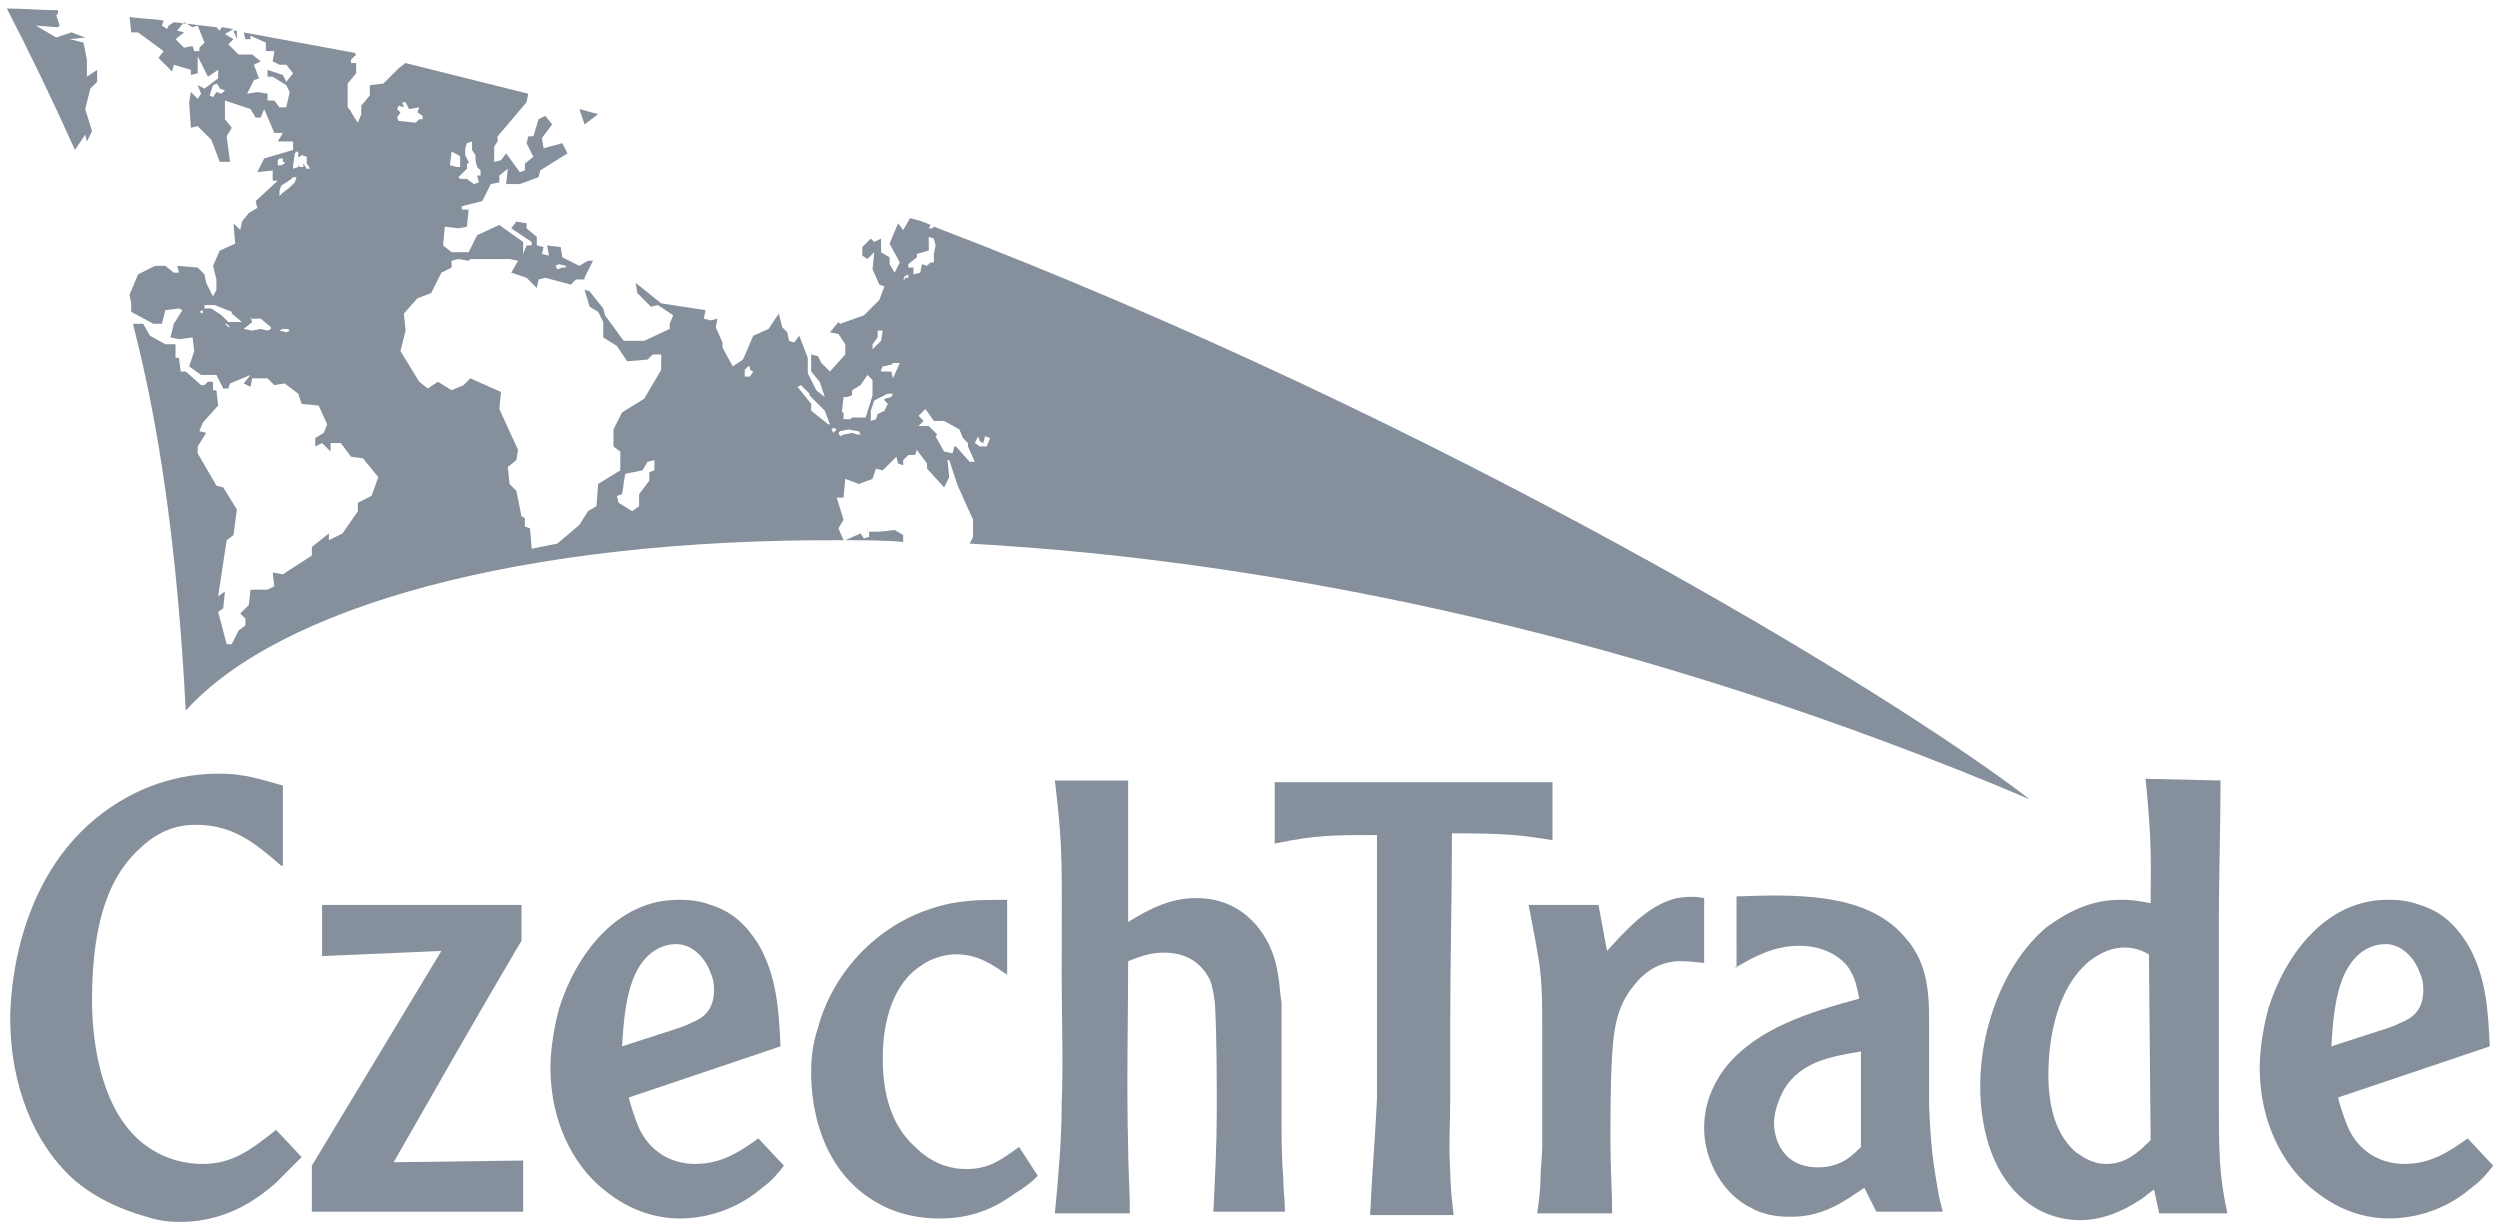
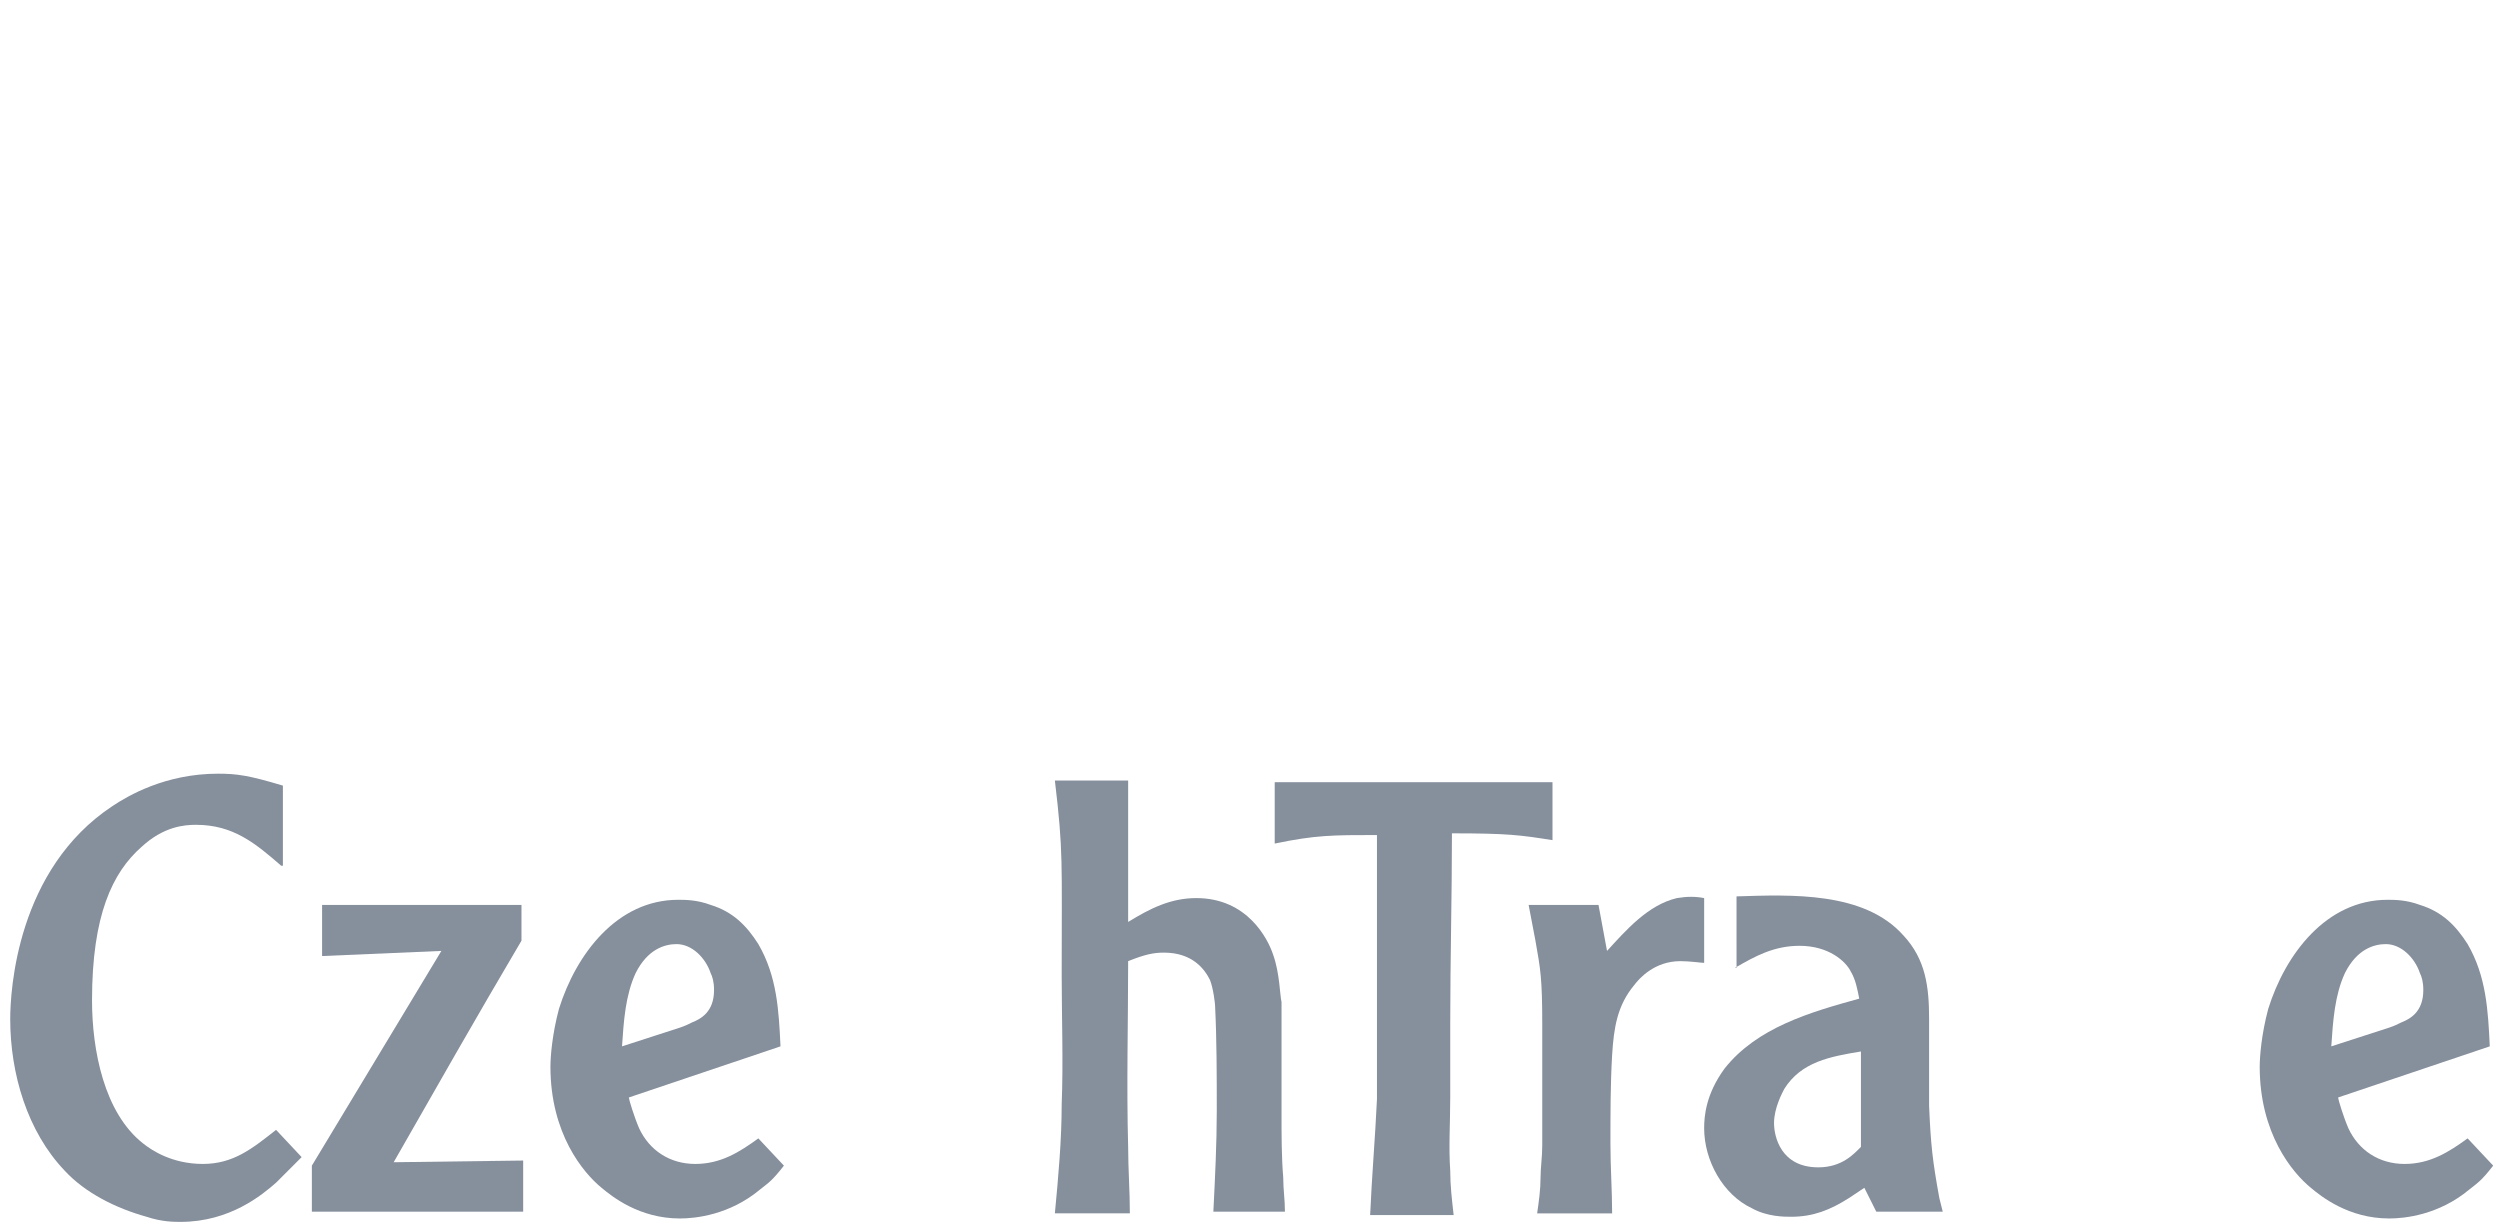
<svg xmlns="http://www.w3.org/2000/svg" version="1.1" id="Layer_1" x="0px" y="0px" viewBox="0 0 146.7 72.2" style="enable-background:new 0 0 146.7 72.2;" xml:space="preserve">
  <style type="text/css">
	.Arched_x0020_Green{fill:url(#SVGID_1_);stroke:#FFFFFF;stroke-width:0.25;stroke-miterlimit:1;}
	.st0{fill-rule:evenodd;clip-rule:evenodd;fill:#868F9C;}
	.st1{fill:#868F9C;}
</style>
  <linearGradient id="SVGID_1_" gradientUnits="userSpaceOnUse" x1="-350.694" y1="317.31" x2="-349.987" y2="316.603">
    <stop offset="0" style="stop-color:#339A2A" />
    <stop offset="0.983" style="stop-color:#121E0D" />
  </linearGradient>
-   <path class="st0" d="M35.1,6.7c-0.4-0.1-0.7-0.2-1.1-0.3l0.3,0.9L35.1,6.7 M53.7,31.8C53.7,31.8,53.8,31.8,53.7,31.8l0.2-0.1  L53.7,31.8z M49.6,31.7c1.1,0,2.3,0,3.4,0.1l0-0.4l-0.5-0.3l-0.9,0.1L51,31.2v0.3l-0.3,0.1l-0.2-0.3L49.6,31.7z M13.9,1.8  c-0.1,0-0.1,0-0.2,0l0.2,0.5V1.8z M7.8,19c1.5,5.8,2.6,13,3.1,22.7c5.5-6.1,19.7-10.1,38.6-10L49.2,31l0.3-0.5l-0.4-1.3h0.4l0.1-1.1  l0.8,0.3l0.8-0.3l0.2-0.6l0.4,0.1l0.8-0.8l0.1,0.4l0.3,0.1L53,27l0.3-0.3h0.4l0.1-0.3l0.6,0.8v0.3l1,1.1l0.3-0.6l-0.1-1h0.1l0.5,1.5  l0.9,2v1l-0.2,0.4c18.2,1,39.8,5.5,62.2,15c-8.6-6.6-34.7-22.3-64.3-33.6l-0.1,0.1h-0.2l0.1-0.2c-0.4-0.2-0.8-0.3-1.2-0.4L53,13.5  l-0.3-0.4l-0.5,1.2l0.6,1.1L52.5,16l-0.3-0.5v-0.4l-0.5-0.3V14l-0.4,0.2L51.1,14l-0.5,0.5V15l0.3,0.2l0.4-0.4l-0.1,1l0.4,0.9  l0.3,0.1l-0.3,0.8l-0.9,0.9L49.3,19l-0.1-0.1l-0.5,0.6l0.5,0.1l0.4,0.6v0.6l-0.9,1l-0.5-0.5L48,20.9l-0.4-0.1v1l0.5,0.6l0.3,0.9  l-0.5-0.4l-0.5-1V21l-0.5-1.3l-0.3,0.4L46.3,20l-0.1-0.5l-0.3-0.3l-0.2-0.8l-0.6,0.9l-0.9,0.4l-0.6,1.4L43,21.5l-0.6-1.1v-0.3  L42,19.2l0.1-0.5l-0.4,0.1l-0.4-0.1l0.1-0.5l-2.6-0.4l-1.5-1.2l0.1,0.6l0.8,0.8l0.4-0.1l0.9,0.6L39.3,19v0.3L37.8,20h-1.2l-1.1-1.5  l-0.1-0.4l-0.8-1L34.3,17l0.3,1l0.5,0.3l0.3,0.6v0.9l0.8,0.5l0.6,0.9l1.2-0.1l0.3-0.3h0.5v0.9l-1,1.7l-1.3,0.8l-0.5,1v1l0.4,0.3v1.1  l-1.3,0.8l-0.1,1.3l-0.5,0.3L34,30.8l-1.3,1.1l-1.5,0.3L31.1,31l-0.3-0.1v-0.5l-0.2-0.1l-0.3-1.5l-0.4-0.4l-0.1-1l0.5-0.4l0.1-0.6  l-1.1-2.4l0.1-1l-1.8-0.8l-0.4,0.4l-0.7,0.3l-0.8-0.5l-0.6,0.4l-0.5-0.4l-1.1-1.8l0.3-1.2l-0.1-1l0.8-0.9l0.8-0.3l0.6-1.2l0.6-0.3  v-0.4l0.4-0.1l0.6,0.1l0.1-0.1h2.3l0.5,0.1L30,16l0.9,0.3l0.6,0.6l0.1-0.5l0.4-0.1l1.5,0.4l0.3-0.3h0.5l0-0.1l0.5-1l-0.3,0l-0.5,0.3  l-1-0.5l-0.1-0.6l-0.8-0.1l0.1,0.5L32.2,15l-0.4-0.1l0.1-0.4l-0.4-0.1l0-0.5l-0.6-0.5v-0.3l-0.6-0.1L30,13.4l1.2,0.8l0,0.2l-0.3,0  l-0.2,0.5l0-0.7l-1.4-1l-1.3,0.6l-0.5,1h-1L26,14.4l0.1-1.1l0.8,0.1l0.5-0.1l0.1-1l-0.4,0l0-0.2l1.2-0.3l0.5-1l0.5-0.1v-0.4l0.5-0.4  l-0.1,0.9h0.8l1.1-0.4l0.1-0.4l1.6-1L33,8.4l-1.1,0.3l-0.1-0.6l0.6-0.8L32,6.8L31.6,7l-0.3,1H31l-0.1,0.4l0.4,0.8l-0.5,0.4V10  l-0.3,0.1L29.7,9l-0.3,0.4l-0.4,0.1L29,8.6l0.2-0.3l0-0.3l1.7-2L31,5.5c-2.4-0.6-4.8-1.2-7.2-1.8L23.4,4l-0.9,0.9L21.7,5v0.6  l-0.5,0.6v0.5L21,7.2l-0.2-0.3l-0.3-0.5l-0.1-0.1V4.9l0.5-0.6V3.7h-0.3V3.5l0.3-0.3l-0.1-0.1c-2.2-0.4-4.3-0.8-6.5-1.2l0.1,0.4h0.3  V2.1l0.9,0.4L15.6,3h0.5L16,3.6l0.4,0.2h0.4l0.4,0.5l-0.4,0.5l-0.2-0.4l-0.9-0.3v0.4H16l0.8,0.5L17,5.4l-0.2,0.9h-0.4l-0.3-0.4h-0.4  V5.5l-0.6-0.1l-0.6,0.1l0.4-0.8l0.3-0.1l-0.3-0.8l0.4-0.2l-0.5-0.4h-0.8l-0.6-0.6l0.3-0.3l-0.5-0.3l0.5-0.3c-0.2,0-0.5-0.1-0.7-0.1  l-0.1,0.2l-0.2-0.2c-0.8-0.1-1.7-0.2-2.5-0.3l0,0L9.9,1.5L9.8,1.7L9.5,1.5l0.1-0.3C8.9,1.1,8.3,1.1,7.6,1l0.1,0.9h0.4L9.6,3L9.3,3.4  l0.8,0.8l0.1-0.4l1,0.3v0.3l0.4-0.1v-1l0.6,1.2l0.6-0.4v0.5l-0.8,0.6L11.6,5l0.2,0.5l-0.2,0.3l-0.4-0.4L11.1,6l0.1,1.5l0.4-0.1  l0.8,0.8l0.5,1.3h0.6L13.3,8l0.3-0.5L13.2,7V5.9l1.5,0.5L15,6.9h0.3l0.2-0.5l0.6,1.4h0.5l-0.3,0.5h0.9v0.5l-1.7,0.5l-0.4,0.8  l0.9-0.1v0.6h0.3L15,11.8l0.1,0.4l-0.5,0.3L14.2,13l-0.1,0.5l-0.4-0.4l0.1,1.2l-0.9,0.4l-0.4,0.9l0.2,0.8V17l-0.2,0.4l-0.4-0.8  L12,16.1l-0.4-0.4l-1.2-0.1l0.1,0.4h-0.3l-0.5-0.4H9.1l-1,0.5l-0.5,1.2l0.1,0.5l0,0.5L9,19h0.5l0.2-0.8l0.8-0.1l0.2,0.1L10.2,19  L10,19.8l0.5,0.1l0.8-0.1l0.1,0.8l-0.3,0.9l0.7,0.5h0.9l0.4,0.8h0.3l0.1-0.3l1.2-0.5l-0.4,0.5l0.4,0.2l0.1-0.5h0.9l0.4,0.4l0.6-0.1  l0.8,0.6l0.2,0.6l1,0.1l0.5,1.1L19,25.4l-0.5,0.3v0.5l0.4-0.2l0.5,0.5V26h0.6l0.6,0.8l0.7,0.1l0.9,1.1l-0.4,1.1L21,29.5V30l-0.9,1.3  l-0.8,0.4v-0.4l-1,0.8v0.5l-1.7,1.1L16,33.6l0.1,0.8l-0.4,0.2l-1,0l-0.1,0.9L14.1,36l0.3,0.3v0.4l-0.4,0.3l-0.4,0.8h-0.3l-0.5-1.9  l0.3-0.2l0.1-1L12.8,35l0.5-3.3l0.4-0.3l0.2-1.5l-0.8-1.3l-0.4-0.1l-1.1-1.9v-0.4l0.5-0.8l-0.4-0.1l0.2-0.5l0.9-1l-0.1-0.9h-0.2  v-0.5h-0.3L12,22.6h-0.2l-0.9-0.8h-0.3l-0.1-0.8h-0.2v-0.8H9.7l-0.9-0.5L8.4,19L7.8,19L7.8,19z M53.3,16.1l-0.2,0.1L53,16.4h0.1  l0-0.1l0.2,0l0-0.2L53.3,16.1z M53.3,15.7l0-0.2l0.5-0.4l0-0.2l0.7-0.2l0-0.8l0.3,0.1l0.1,0.4l-0.1,0.5v0.5l-0.2,0l-0.2,0.2  l-0.3-0.1L54,16l-0.4,0.1l0-0.4L53.3,15.7z M51.5,19.3v0.5l-0.3,0.4v0.3l0.5-0.5l0.1-0.6H51.5z M51.7,21.7l0.1-0.2l0.5-0.1l0.1-0.1  h0.4l-0.4,0.9l-0.1-0.4H51.7z M49.3,25.3l0.5-0.1l0.5,0.1h0.1l0.1,0.2l-0.2,0l-0.3-0.1l-0.5,0.1l-0.2,0.1l-0.1-0.2L49.3,25.3z   M51.1,24.7l0-0.6l0.2-0.6l0.8-0.4h0.3l-0.1,0.2l-0.4,0.1l0,0.1l0.2,0.2l-0.2,0.4l-0.4,0.2l-0.1,0.3L51.1,24.7z M48.9,25.1l-0.1,0.1  l0.1,0.2l0.1-0.1l0.1-0.1L48.9,25.1z M50,22.9l0.5-0.3l0.4-0.6l0.3,0.3v0.9l-0.4,1.3H50l-0.1,0.1h-0.4v-0.4h-0.1l0.1-0.9h0.2  l0.3-0.1V22.9z M27.4,8.4l-0.1,0.3v0.4l0.2,0.4v0.1h-0.1v0.3l-0.5,0.5l0.1,0.1h0.4l0.4,0.3l0.3-0.1l-0.1-0.4h0.2V10L28,9.8l-0.1-0.4  l0-0.3l-0.2-0.3l0-0.5L27.4,8.4z M26.5,8.9l-0.1,0.8l0.4,0.1H27V9.2l-0.1-0.1L26.5,8.9z M57.2,26l0.3,0.2l0.4,0l0.2-0.5l-0.3-0.1  L57.7,26l-0.2-0.1l-0.1-0.3L57.2,26z M53.9,24.4l0.3,0.3L53.9,25h0.6l0.5,0.5l-0.1,0.1l0.5,0.9l0.5,0.1l0.1-0.4h0.1l0.8,0.9h0.3  l-0.4-0.9v-0.2l-0.3-0.3l-0.2-0.5l-0.9-0.5l-0.6,0l-0.5-0.7L53.9,24.4z M46.8,22.7l0.8,1v0.4l1,0.8h0.1l-0.3-0.8l-0.9-0.9v-0.1  l-0.5-0.5L46.8,22.7z M32.8,15.5l-0.2,0.1l0.1,0.2l0.3-0.1h0.2v-0.1L32.8,15.5z M43.9,21.5l-0.2,0.2l0,0.4l0.3,0l0.2-0.3l-0.2-0.1  l0-0.2L43.9,21.5z M36.7,27.8l-0.1,0.5v0.1l-0.1,0.6l-0.3,0.1l0.1,0.4l0.8,0.5l0.4-0.3V29l0.6-0.8v-0.5l0.3-0.1V27L38,27.1l-0.3,0.5  L36.7,27.8z M10.3,2.3l0.5,0.5l0.5-0.1L11.4,3h0.3V2.8l0.3-0.3l-0.4-1l-0.3,0.1l-0.5-0.3l-0.4,0.5l0.4,0.1L10.3,2.3z M12.7,4.9  L12.5,5l-0.2,0.6l0.2,0.1l0.2-0.3L13,5.5l0.2-0.2l-0.3-0.1L12.8,5L12.7,4.9z M17.3,9l-0.1,0.7l0,0.2l0.3-0.1l0-0.1l0.1,0.1l0.2,0  l0-0.2L18,9.9h0.2l-0.2-0.3L18,9.2l-0.3-0.1l-0.1,0.1l-0.1,0l0-0.3h-0.1L17.3,9z M16.4,9.3l-0.1,0.1l0,0.3l0.2,0l0.2-0.1l0-0.1  l-0.1,0l0-0.2L16.4,9.3z M16.4,11.2l0.1-0.3l0.6-0.4l0.1-0.1h0.2l-0.1,0.3L17,11l-0.4,0.3l-0.2,0.2l0-0.2L16.4,11.2z M16.4,19.4  l0.2-0.1h0.3l0.1,0.1l-0.2,0.1L16.4,19.4L16.4,19.4z M14.7,18.6l0.1,0.3l-0.5,0.4l0.5,0.1l0.5-0.1l0.4,0.1l0.2-0.1v-0.1l-0.6-0.5  H14.7z M13.7,19.2l-0.2,0L13.3,19l-0.1,0l0.2,0.2l0.4,0L13.7,19.2z M11.9,18.2L11.9,18.2l-0.2,0.1l0.2,0.1L11.9,18.2L11.9,18.2z   M12,17.9h0.6l1,0.4v0.1l0.6,0.5h-0.8l-0.4-0.4l-0.6-0.4h-0.4L12,17.9z M23.4,6.2l-0.1,0.2l0.2,0.2l-0.2,0.3l0.1,0.2l1,0.1l0.2-0.2  l0.2,0l0-0.2l-0.3-0.2l0.1-0.3l-0.6,0.1l-0.2-0.4L23.6,6l0.1,0.3L23.4,6.2L23.4,6.2z M0.4,0.5C1.7,3,3,5.7,4.4,8.8L5,7.9l0.1,0.4  l0.3-0.6L5,6.4l0.3-1.2l0.4-0.4V4.1L5.1,4.5v-1L4.9,2.5L4.1,2.3L5,2.2L4.2,1.9L3.3,2.2L2.1,1.5l1.3,0.1l0.1-0.1L3.3,0.9l0.1-0.1  L3.4,0.6C2.4,0.6,1.4,0.5,0.4,0.5z" />
  <path class="st1" d="M16.5,50.8c-1.5-1.3-2.8-2.4-5-2.4c-0.7,0-1.9,0.1-3.2,1.3c-1.7,1.5-2.9,4-2.9,9c0,2.9,0.7,6.6,3,8.4  c0.5,0.4,1.7,1.2,3.5,1.2c1.8,0,2.9-0.9,4.3-2l1.5,1.6c-0.5,0.5-1,1-1.5,1.5c-0.8,0.7-2.7,2.3-5.6,2.3c-0.4,0-1.1,0-2-0.3  c-1.8-0.5-3.6-1.4-4.8-2.7c-2.2-2.3-3.2-5.7-3.2-8.9c0-1.7,0.4-8.8,6-12.5c0.9-0.6,3.1-1.9,6.2-1.9c1.1,0,1.8,0.1,3.8,0.7V50.8" />
  <path class="st1" d="M25.9,55.8l-7,0.3v-3h11.7v2.1c-2.6,4.4-5.1,8.8-7.5,13l7.6-0.1v3H18.3v-2.7L25.9,55.8" />
  <path class="st1" d="M45.8,61.4c-0.1-2.1-0.2-4.1-1.3-6c-0.7-1.1-1.5-1.9-2.8-2.3c-0.8-0.3-1.5-0.3-1.9-0.3c-3.6,0-6,3.2-7,6.4  c-0.4,1.5-0.5,2.8-0.5,3.4c0,3.9,1.9,6.2,3,7.1c0.6,0.5,2.2,1.8,4.6,1.8c0.9,0,2.9-0.2,4.7-1.7c0.5-0.4,0.7-0.5,1.4-1.4l-1.5-1.6  c-1.1,0.8-2.2,1.5-3.7,1.5c-1.5,0-2.7-0.8-3.3-2.1c-0.3-0.7-0.6-1.7-0.6-1.8L45.8,61.4 M36.5,61.4c0.1-1.5,0.2-3,0.8-4.3  c0.7-1.4,1.7-1.7,2.4-1.7c0.9,0,1.7,0.8,2,1.7c0.1,0.2,0.2,0.5,0.2,1c0,1.3-0.8,1.7-1.3,1.9c-0.2,0.1-0.4,0.2-0.7,0.3L36.5,61.4z" />
-   <path class="st1" d="M59.1,57.2c-1-0.7-1.8-1.2-3-1.2c-0.4,0-1.3,0.1-2.1,0.7c-1.1,0.7-2.2,2.4-2.2,5.4c0,2.8,0.9,4.3,1.9,5.2  c0.4,0.4,1.4,1.3,3,1.3c1.3,0,2-0.5,3.1-1.3l1.1,1.7c-0.4,0.4-0.8,0.7-1.3,1c-0.7,0.5-2.1,1.5-4.4,1.5c-0.5,0-1.7,0-3.1-0.6  c-4.2-1.9-4.5-6.5-4.5-7.9c0-0.5,0-1.5,0.4-2.7c0.9-3.3,3.5-6,6.7-7c1.5-0.5,2.8-0.5,4.4-0.5V57.2" />
  <path class="st1" d="M66.2,54.1c1.3-0.8,2.5-1.4,4-1.4c3,0,4.2,2.4,4.5,3.3c0.4,1.1,0.4,2.4,0.5,2.8c0,2.2,0,4.4,0,6.6  c0,1.2,0,2.5,0.1,3.7c0,0.7,0.1,1.3,0.1,2h-4.2c0.1-2,0.2-4,0.2-5.9c0-2.1,0-4.2-0.1-6.2c0-0.1-0.1-1-0.3-1.5  c-0.3-0.6-1-1.6-2.7-1.6c-0.6,0-1.1,0.1-2.1,0.5c0,3.6-0.1,7.3,0,10.9c0,1.3,0.1,2.6,0.1,3.9h-4.4c0.2-2.1,0.4-4.3,0.4-6.4  c0.1-2.5,0-5.1,0-7.6c0-6.7,0.1-7.2-0.4-11.4h4.3V54.1" />
  <path class="st1" d="M91.1,45.7v3.6c-1.9-0.3-2.6-0.4-5.9-0.4c0,3.7-0.1,7.4-0.1,11.2v4.3c0,1.5-0.1,2.9,0,4.3  c0,0.9,0.1,1.7,0.2,2.6h-4.9c0.1-2.3,0.3-4.6,0.4-6.8v-2.7c0-2.1,0-4.1,0-6.2v-6.6c-2.6,0-3.6,0-6,0.5v-3.6H91.1" />
  <path class="st1" d="M94.3,55.8c1.1-1.2,2.4-2.7,4.1-3.1c0.6-0.1,1.1-0.1,1.6,0v3.8c-0.2,0-0.8-0.1-1.4-0.1c-1.5,0-2.4,1-2.7,1.4  c-1,1.2-1.2,2.5-1.3,4.1c-0.1,1.7-0.1,3.5-0.1,5.2c0,1.4,0.1,2.8,0.1,4.1h-4.4c0.1-0.7,0.2-1.4,0.2-2.1c0-0.6,0.1-1.2,0.1-1.9v-7  c0-2.8-0.1-3.3-0.4-5l-0.4-2.1h4.1L94.3,55.8" />
  <path class="st1" d="M101.8,56.8c1.2-0.7,2.3-1.3,3.8-1.3c1.7,0,2.7,0.9,3,1.5c0.3,0.5,0.4,1.1,0.5,1.6c-2.9,0.8-6,1.7-7.9,4.1  c-1.1,1.5-1.2,2.8-1.2,3.5c0,1.9,1.1,3.9,2.8,4.7c0.9,0.5,1.9,0.5,2.3,0.5c1.3,0,2.3-0.4,3.4-1.1c0.3-0.2,0.6-0.4,0.9-0.6l0.7,1.4  h3.9l-0.2-0.8c-0.4-2.2-0.5-3.1-0.6-5.4c0-1.7,0-3.4,0-5.1c0-1.9-0.2-3.5-1.5-4.9c-2.3-2.6-6.6-2.4-9.8-2.3V56.8 M109.2,67.3  c-0.4,0.4-1.1,1.2-2.5,1.2c-2.2,0-2.6-1.8-2.6-2.6c0-0.9,0.5-1.8,0.6-2c1-1.6,2.7-1.9,4.5-2.2V67.3z" />
-   <path class="st1" d="M125.9,45.7c0.4,3.9,0.3,5,0.3,7.3c-1-0.2-1.3-0.2-1.8-0.2c-2.2,0-3.7,1.2-4.3,1.6c-2.5,2.1-3.9,5.9-3.9,9.3  c0,0.8,0,5.1,3.1,7.1c1.1,0.7,2.2,0.8,2.7,0.8c1.8,0,3.1-0.9,3.6-1.2c0.3-0.2,0.5-0.4,0.8-0.6l0.3,1.4h4c-0.5-2.4-0.5-3.3-0.5-7.8  c0-1.4,0-2.8,0-4.1c0-1.7,0-3.4,0-5c0-2.8,0.1-5.7,0.1-8.5L125.9,45.7 M126.2,66.9c-0.8,0.8-1.5,1.4-2.6,1.4c-0.9,0-1.5-0.5-1.8-0.7  c-0.8-0.7-1.6-2-1.6-4.5c0-0.7,0-4.7,2.4-6.7c0.3-0.2,1-0.8,2.1-0.8c0.7,0,1.2,0.3,1.4,0.4L126.2,66.9z" />
  <path class="st1" d="M146.1,61.4c-0.1-2.1-0.2-4.1-1.3-6c-0.7-1.1-1.5-1.9-2.8-2.3c-0.8-0.3-1.5-0.3-1.9-0.3c-3.6,0-6,3.2-7,6.4  c-0.4,1.5-0.5,2.8-0.5,3.4c0,3.9,1.9,6.2,3,7.1c0.6,0.5,2.2,1.8,4.6,1.8c0.9,0,2.9-0.2,4.7-1.7c0.5-0.4,0.7-0.5,1.4-1.4l-1.5-1.6  c-1.1,0.8-2.2,1.5-3.7,1.5c-1.5,0-2.7-0.8-3.3-2.1c-0.3-0.7-0.6-1.7-0.6-1.8L146.1,61.4 M136.8,61.4c0.1-1.5,0.2-3,0.8-4.3  c0.7-1.4,1.7-1.7,2.4-1.7c0.9,0,1.7,0.8,2,1.7c0.1,0.2,0.2,0.5,0.2,1c0,1.3-0.8,1.7-1.3,1.9c-0.2,0.1-0.4,0.2-0.7,0.3L136.8,61.4z" />
</svg>